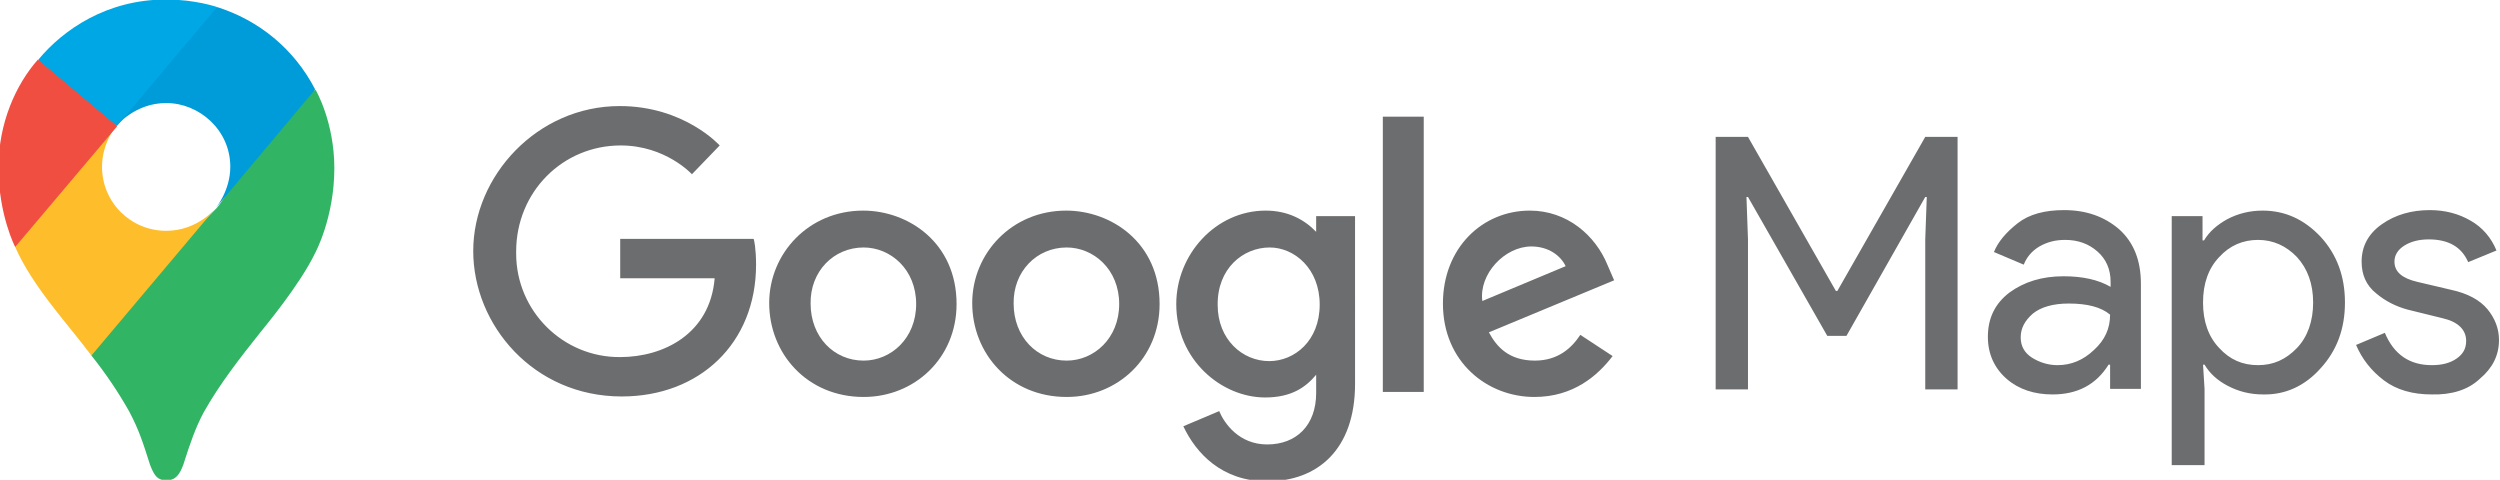
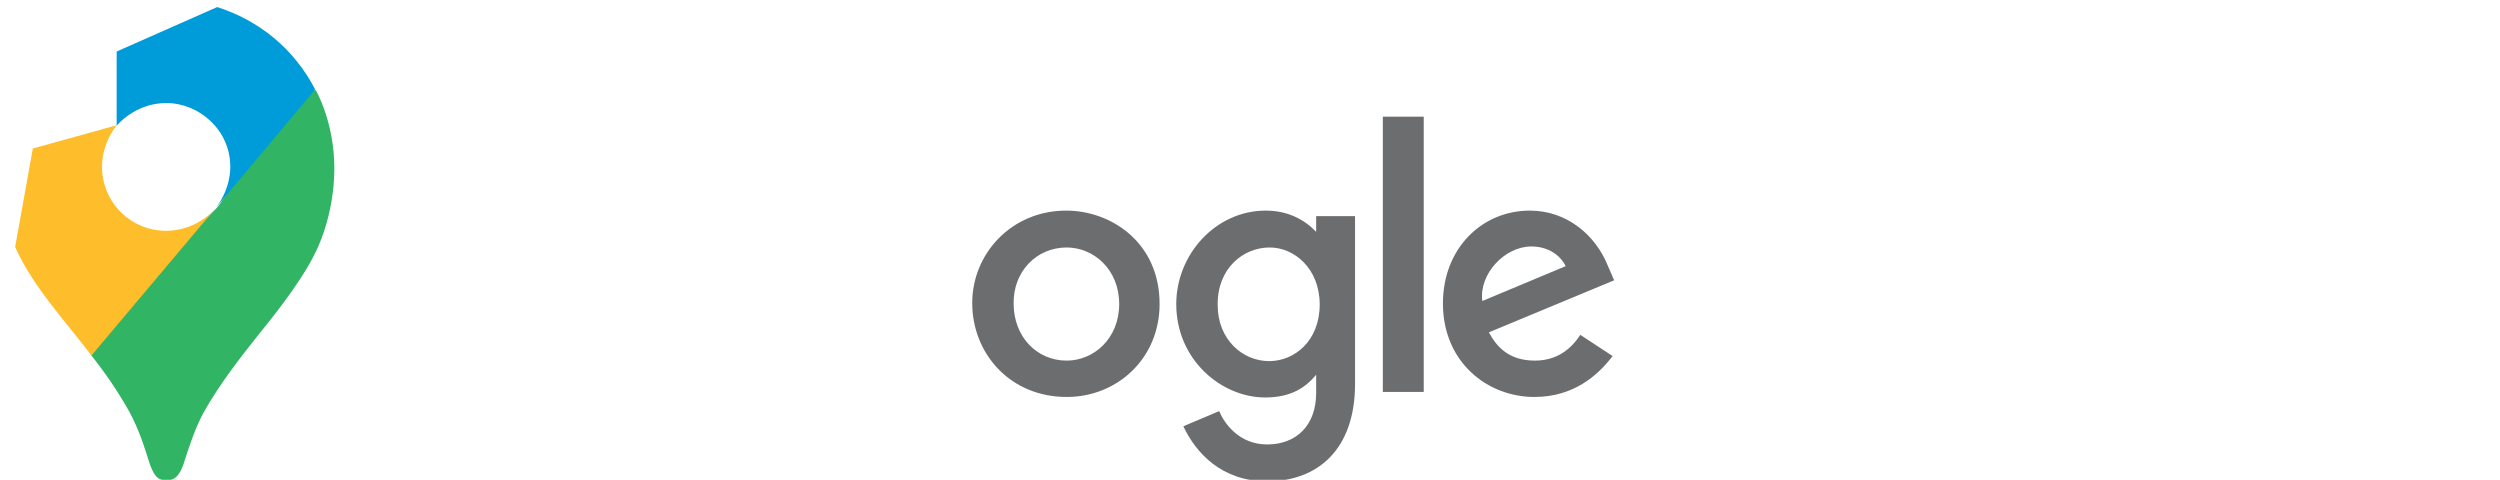
<svg xmlns="http://www.w3.org/2000/svg" xmlns:xlink="http://www.w3.org/1999/xlink" version="1.1" id="Layer_1" x="0px" y="0px" viewBox="0 0 495 95" style="enable-background:new 0 0 495 95;" xml:space="preserve">
  <style type="text/css">
	.st0{clip-path:url(#SVGID_00000141429202900906997260000004967209906924310427_);fill:#31B564;}
	.st1{clip-path:url(#SVGID_00000141429202900906997260000004967209906924310427_);fill:#FEBD2A;}
	.st2{clip-path:url(#SVGID_00000141429202900906997260000004967209906924310427_);fill:#009BD9;}
	.st3{clip-path:url(#SVGID_00000141429202900906997260000004967209906924310427_);fill:#00A7E5;}
	.st4{clip-path:url(#SVGID_00000141429202900906997260000004967209906924310427_);fill:#F04E41;}
	.st5{clip-path:url(#SVGID_00000141429202900906997260000004967209906924310427_);fill:#6C6D6E;}
</style>
  <g>
    <defs>
      <rect id="SVGID_1_" x="-0.2" y="-0.1" width="495.2" height="95.4" />
    </defs>
    <clipPath id="SVGID_00000021121239639995269650000012472254770918135741_">
      <use xlink:href="#SVGID_1_" style="overflow:visible;" />
    </clipPath>
    <path style="clip-path:url(#SVGID_00000021121239639995269650000012472254770918135741_);fill:#31B564;" d="M18.1,70.4   c2.8,3.5,5.3,7.2,7.5,11.1c1.9,3.6,2.7,6.1,4.1,10.5c0.9,2.4,1.6,3.1,3.3,3.1c1.8,0,2.6-1.2,3.3-3.1c1.3-4.1,2.4-7.3,4-10.3   C43.5,76,47.5,70.9,51.4,66c1.1-1.4,7.9-9.5,11-15.9c0,0,3.8-7,3.8-16.8c0-9.2-3.7-15.5-3.7-15.5l-10.8,2.9l-6.5,17.2l-1.6,2.4   l-0.3,0.4l-0.4,0.5L42,42.1l-1.1,1.1l-5.8,4.7l-14.6,8.4L18.1,70.4z" />
    <path style="clip-path:url(#SVGID_00000021121239639995269650000012472254770918135741_);fill:#FEBD2A;" d="M3,48.9   C6.6,57,13.5,64.2,18.1,70.4l24.6-29.2c0,0-3.5,4.5-9.8,4.5c-7,0-12.7-5.6-12.7-12.7c0-4.8,2.9-8.2,2.9-8.2L6.5,29.4L3,48.9z" />
    <path style="clip-path:url(#SVGID_00000021121239639995269650000012472254770918135741_);fill:#009BD9;" d="M43,1.4   c8.2,2.6,15.2,8.2,19.4,16.3L42.7,41.2c0,0,2.9-3.4,2.9-8.2c0-7.2-6.1-12.6-12.7-12.6c-6.2,0-9.8,4.5-9.8,4.5V10.2L43,1.4z" />
-     <path style="clip-path:url(#SVGID_00000021121239639995269650000012472254770918135741_);fill:#00A7E5;" d="M7.6,11.8   C12.5,5.9,21.1-0.1,32.9-0.1C38.7-0.1,43,1.4,43,1.4L23.2,24.9h-14L7.6,11.8z" />
-     <path style="clip-path:url(#SVGID_00000021121239639995269650000012472254770918135741_);fill:#F04E41;" d="M3,48.9   c0,0-3.3-6.4-3.3-15.7c0-8.8,3.4-16.4,7.8-21.4L23.2,25L3,48.9z" />
-     <path style="clip-path:url(#SVGID_00000021121239639995269650000012472254770918135741_);fill:#6C6D6E;" d="M149.2,47.3h-26.4v7.8   h18.7c-0.9,11-10.1,15.6-18.7,15.6c-11.3,0.1-20.6-9.1-20.6-20.5c0-0.1,0-0.2,0-0.4c0-11.8,9.2-21,20.7-21c8.9,0,14.1,5.7,14.1,5.7   l5.5-5.7c0,0-7-7.8-19.8-7.8c-16.3,0-29,13.8-29,28.7c0,14.6,11.9,28.8,29.4,28.8c15.4,0,26.6-10.5,26.6-26.1   C149.7,49.2,149.3,47.3,149.2,47.3L149.2,47.3z M481.5,78.1c-3.8,0-7-0.9-9.5-2.8c-2.5-1.9-4.3-4.2-5.5-7l5.7-2.4   c1.8,4.3,4.9,6.4,9.3,6.4c2,0,3.6-0.4,4.9-1.3c1.3-0.9,1.9-2,1.9-3.5c0-2.2-1.6-3.8-4.7-4.5l-6.9-1.7c-2.2-0.6-4.3-1.6-6.2-3.2   c-2-1.6-2.9-3.7-2.9-6.3c0-3,1.3-5.5,4-7.4c2.7-1.9,5.9-2.8,9.5-2.8c3,0,5.7,0.7,8.1,2.1c2.3,1.3,4.1,3.4,5.1,5.9l-5.6,2.3   c-1.3-3-3.9-4.5-7.8-4.5c-1.9,0-3.5,0.4-4.8,1.2c-1.3,0.8-2,1.9-2,3.2c0,2,1.5,3.3,4.5,4l6.8,1.6c3.2,0.7,5.6,2,7.1,3.8   c1.5,1.8,2.3,3.9,2.3,6.1c0,3.1-1.3,5.6-3.8,7.7C488.7,77.2,485.4,78.2,481.5,78.1L481.5,78.1z M447.1,72.3c3,0,5.5-1.1,7.7-3.4   c2.1-2.2,3.2-5.3,3.2-9s-1.1-6.7-3.2-9c-2.1-2.2-4.7-3.4-7.7-3.4c-3,0-5.6,1.1-7.7,3.4c-2.1,2.2-3.2,5.2-3.2,9c0,3.8,1.1,6.8,3.2,9   C441.5,71.2,444,72.3,447.1,72.3L447.1,72.3z M448.1,78.1c-2.6,0-4.9-0.6-7-1.7c-2.1-1.1-3.6-2.5-4.6-4.2h-0.3l0.3,4.8v15.1H430   V42.8h6.1v4.8h0.3c1-1.7,2.6-3.1,4.6-4.2c2.1-1.1,4.4-1.7,7-1.7c4.4,0,8.2,1.7,11.5,5.2c3.2,3.5,4.8,7.8,4.8,13s-1.6,9.5-4.8,13   C456.4,76.4,452.5,78.2,448.1,78.1L448.1,78.1z M407.4,72.3c2.7,0,5.1-1,7.2-3c2.2-2,3.2-4.3,3.2-7c-1.8-1.5-4.5-2.2-8.2-2.2   c-3.1,0-5.5,0.7-7.1,2c-1.6,1.4-2.4,2.9-2.4,4.7c0,1.7,0.7,3,2.2,4C403.9,71.8,405.6,72.3,407.4,72.3L407.4,72.3z M406.4,78.1   c-3.6,0-6.7-1-9.1-3.1c-2.4-2.1-3.7-4.9-3.7-8.3c0-3.7,1.4-6.6,4.3-8.8c2.9-2.1,6.4-3.2,10.7-3.2c3.8,0,6.9,0.7,9.3,2.1v-1   c0-2.5-0.9-4.5-2.6-6c-1.7-1.5-3.8-2.3-6.4-2.3c-1.9,0-3.5,0.4-5.1,1.3c-1.5,0.9-2.5,2.1-3.1,3.6l-5.9-2.5c0.8-2,2.4-3.9,4.7-5.7   c2.3-1.8,5.4-2.6,9.2-2.6c4.4,0,8,1.3,10.9,3.8c2.9,2.6,4.3,6.2,4.3,10.8V77h-6.1v-4.8h-0.3C415,76.2,411.3,78.1,406.4,78.1z    M339.7,77.1v-50h6.4l17.4,30.5h0.3l17.4-30.5h6.4v50h-6.4V47.4l0.3-8.4h-0.3l-15.6,27.5h-3.8L346.1,39h-0.3l0.3,8.4v29.7   L339.7,77.1z" />
-     <path style="clip-path:url(#SVGID_00000021121239639995269650000012472254770918135741_);fill:#6C6D6E;" d="M171,49   c5.3,0,10.4,4.3,10.4,11.2c0,6.8-5,11.2-10.4,11.2c-5.9,0-10.5-4.7-10.5-11.3C160.4,53.8,165,49,171,49L171,49z M170.9,41.7   c-10.8,0-18.6,8.5-18.6,18.3c0,10,7.5,18.6,18.7,18.6c10.1,0,18.4-7.7,18.4-18.4C189.4,48,179.8,41.7,170.9,41.7L170.9,41.7z" />
    <path style="clip-path:url(#SVGID_00000021121239639995269650000012472254770918135741_);fill:#6C6D6E;" d="M211.2,49   c5.3,0,10.4,4.3,10.4,11.2c0,6.8-5,11.2-10.4,11.2c-5.9,0-10.5-4.7-10.5-11.3C200.6,53.8,205.2,49,211.2,49L211.2,49z M211.1,41.7   c-10.8,0-18.6,8.5-18.6,18.3c0,10,7.5,18.6,18.7,18.6c10.1,0,18.4-7.7,18.4-18.4C229.6,48,220,41.7,211.1,41.7L211.1,41.7z" />
    <path style="clip-path:url(#SVGID_00000021121239639995269650000012472254770918135741_);fill:#6C6D6E;" d="M273.8,77.6h8.1V23.1   h-8.1V77.6z M303.2,48.8c3.4,0,5.8,1.8,6.8,3.9l-16.5,6.9C292.8,54.3,297.9,48.8,303.2,48.8L303.2,48.8z M302.9,41.7   c-9.4,0-17.2,7.4-17.2,18.4c0,11.6,8.8,18.5,18.1,18.5c7.8,0,12.6-4.3,15.5-8.1l-6.4-4.2c-1.7,2.6-4.4,5.1-9,5.1   c-5.2,0-7.6-2.8-9.1-5.6l24.8-10.3l-1.3-3C315.9,46.6,310.3,41.7,302.9,41.7L302.9,41.7z M251.4,49c4.9,0,9.9,4.2,9.9,11.3   c0,7.2-5,11.2-10,11.2c-5.3,0-10.2-4.3-10.2-11.1C241,53.2,246.1,49,251.4,49L251.4,49z M250.6,41.7c-9.9,0-17.7,8.7-17.7,18.5   c0,11.1,9,18.5,17.6,18.5c5.3,0,8.1-2.1,10.1-4.5v3.6c0,6.4-3.9,10.2-9.7,10.2c-5.6,0-8.5-4.2-9.5-6.6l-7.1,3   c2.5,5.3,7.6,10.9,16.6,10.9c9.9,0,17.4-6.2,17.4-19.3V42.8h-7.7v3.1C258.2,43.4,254.9,41.7,250.6,41.7L250.6,41.7z" />
  </g>
</svg>